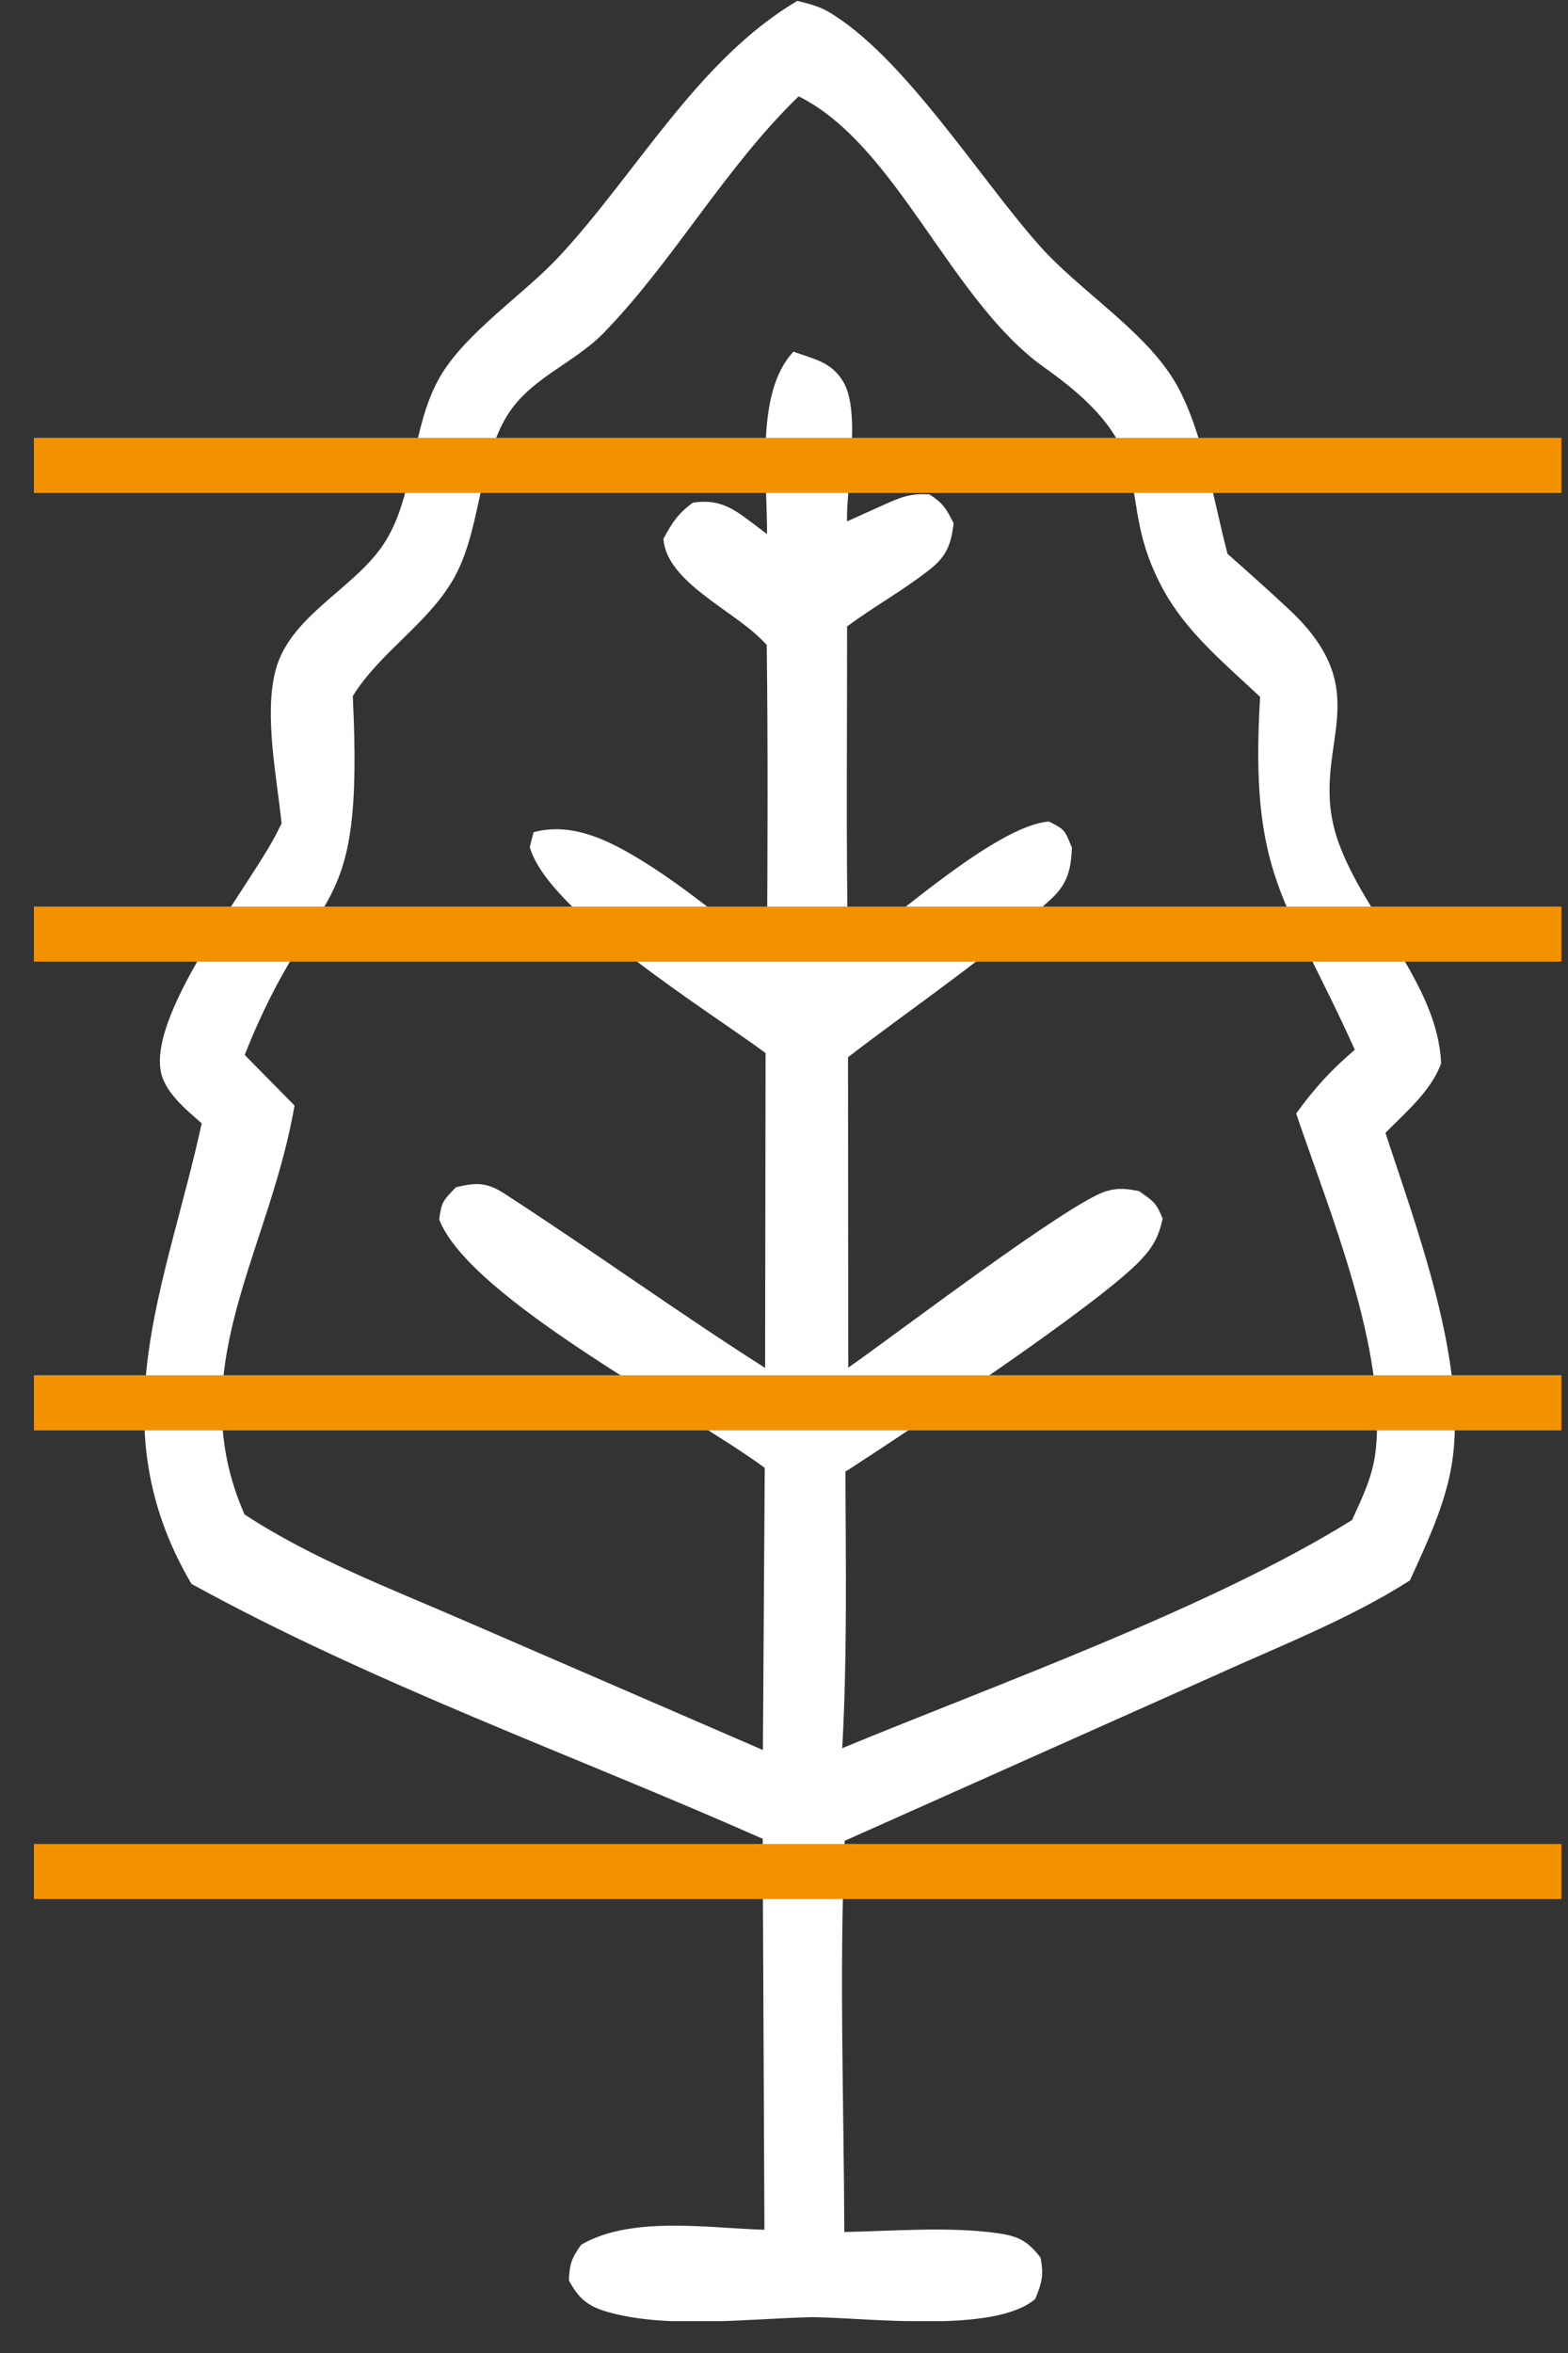
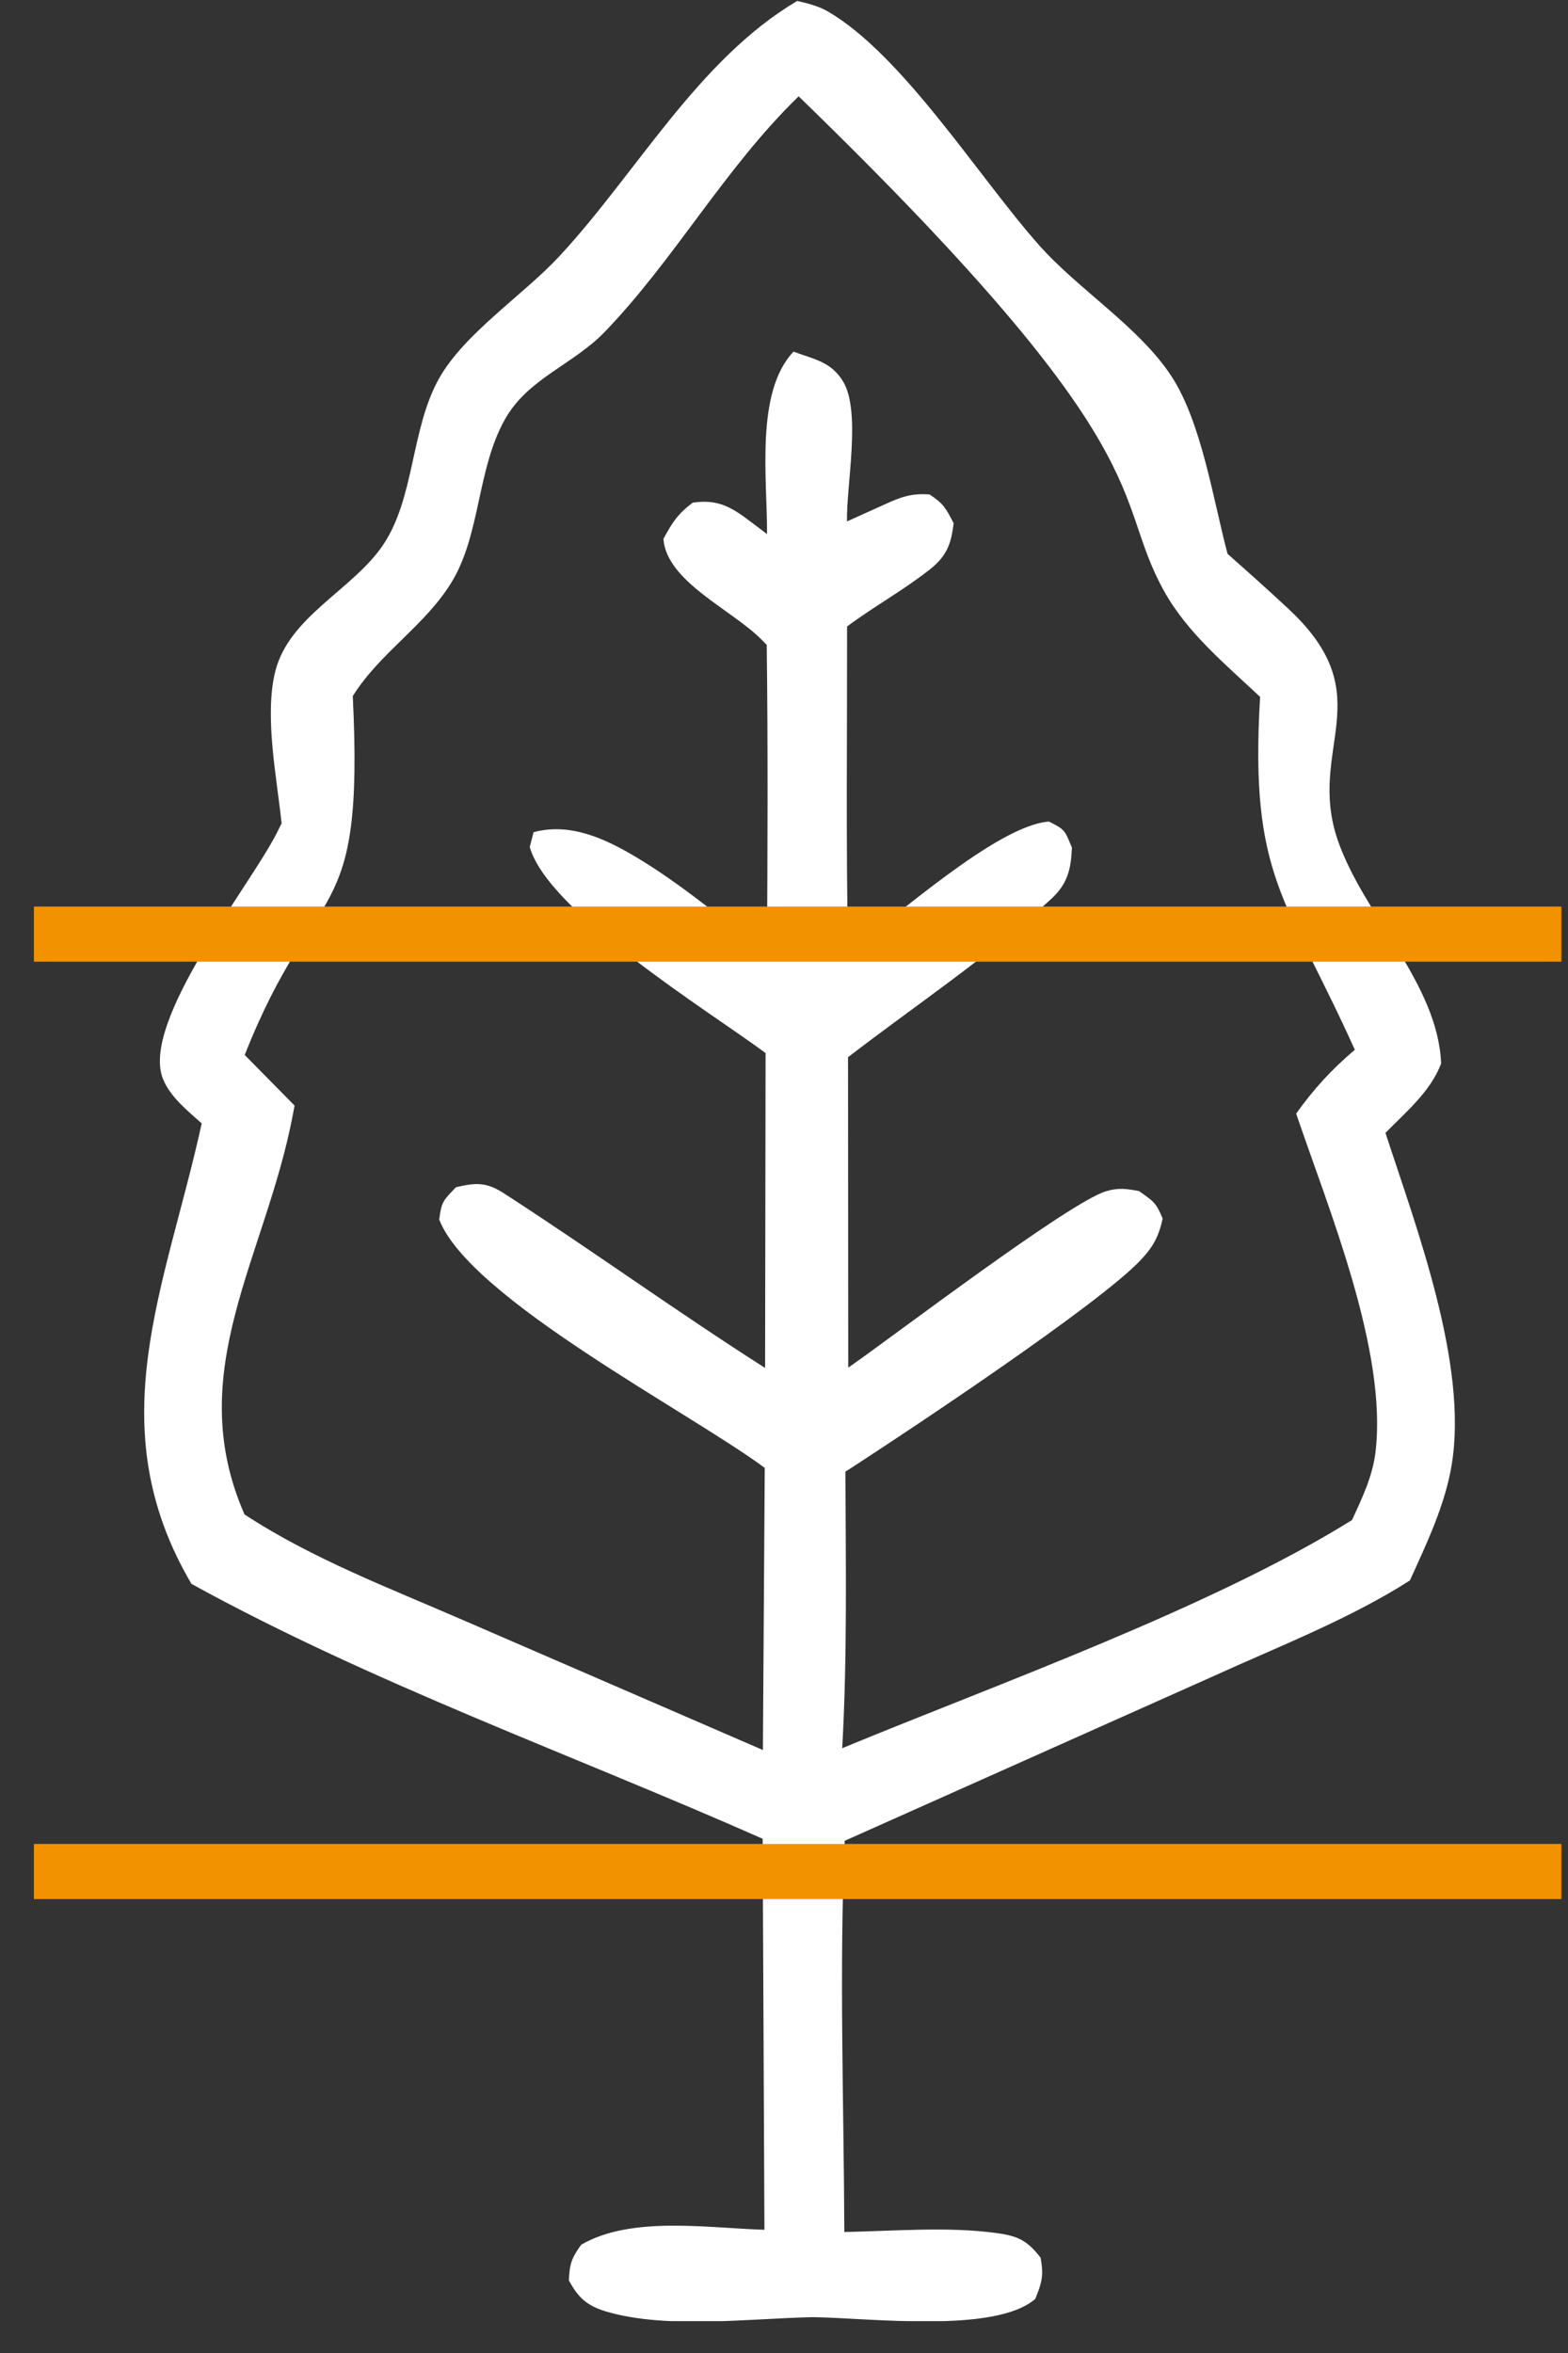
<svg xmlns="http://www.w3.org/2000/svg" width="100%" height="100%" viewBox="0 0 40 60" version="1.1" xml:space="preserve" style="fill-rule:evenodd;clip-rule:evenodd;stroke-linejoin:round;stroke-miterlimit:2;">
  <rect x="0" y="0" width="40" height="60" fill="#333333" stroke="none" />
  <g transform="matrix(1,0,0,1,0,-3159)">
    <g id="Artboard2" transform="matrix(1,0,0,1,0.017,-0.804)">
      <rect x="-0.017" y="3159.8" width="39.831" height="59.191" style="fill:none;" />
      <clipPath id="_clip1">
        <rect x="-0.017" y="3159.8" width="39.831" height="59.191" />
      </clipPath>
      <g clip-path="url(#_clip1)">
        <g transform="matrix(1.333,0,0,1.333,-475.138,22.632)">
          <g transform="matrix(1,0,0,1,382.944,2376.46)">
-             <path d="M0,-1.321C0.39,-1.721 0.864,-2.111 1.065,-2.648C1.005,-4.179 -0.418,-5.487 -0.912,-6.918C-1.519,-8.679 -0.06,-9.662 -1.839,-11.329C-2.227,-11.693 -2.624,-12.045 -3.022,-12.398C-3.295,-13.425 -3.518,-14.907 -4.092,-15.79C-4.701,-16.728 -5.872,-17.451 -6.624,-18.297C-7.776,-19.592 -9.233,-21.94 -10.674,-22.775C-10.849,-22.877 -11.063,-22.929 -11.257,-22.975C-13.161,-21.849 -14.328,-19.683 -15.815,-18.085C-16.5,-17.349 -17.622,-16.618 -18.107,-15.761C-18.657,-14.791 -18.573,-13.458 -19.192,-12.555C-19.773,-11.706 -20.984,-11.197 -21.246,-10.15C-21.459,-9.299 -21.217,-8.121 -21.125,-7.242L-21.221,-7.05C-21.738,-6.032 -23.831,-3.439 -23.395,-2.352C-23.258,-2.011 -22.918,-1.738 -22.654,-1.503C-23.339,1.63 -24.639,4.27 -22.85,7.306C-19.38,9.215 -15.536,10.58 -11.919,12.182L-11.885,19.661C-12.962,19.63 -14.43,19.389 -15.391,19.947C-15.575,20.2 -15.615,20.317 -15.627,20.631C-15.446,20.965 -15.279,21.115 -14.914,21.225C-13.766,21.566 -12.165,21.358 -10.963,21.333C-9.904,21.344 -7.471,21.654 -6.702,20.984C-6.573,20.671 -6.538,20.532 -6.6,20.196C-6.852,19.867 -7.036,19.779 -7.444,19.724C-8.383,19.597 -9.408,19.686 -10.356,19.704C-10.365,17.218 -10.455,14.703 -10.349,12.221L-3.307,9.078C-2.061,8.51 -0.687,7.979 0.468,7.24C0.789,6.532 1.141,5.8 1.268,5.025C1.584,3.105 0.592,0.494 0,-1.321M-0.191,4.788C-0.247,5.251 -0.448,5.668 -0.64,6.085C-3.338,7.764 -7.407,9.213 -10.396,10.449C-10.298,8.688 -10.329,6.921 -10.335,5.158C-10.298,5.135 -10.262,5.113 -10.227,5.09C-9.11,4.366 -5.471,1.953 -4.678,1.105C-4.442,0.853 -4.337,0.656 -4.264,0.318C-4.388,0.01 -4.443,-0.013 -4.714,-0.207C-4.951,-0.253 -5.11,-0.276 -5.347,-0.205C-6.061,0.011 -9.388,2.548 -10.281,3.17L-10.285,-2.769C-9.009,-3.751 -7.579,-4.705 -6.398,-5.795C-6.087,-6.083 -6.019,-6.351 -6,-6.777C-6.14,-7.111 -6.124,-7.119 -6.441,-7.277C-7.444,-7.201 -9.406,-5.412 -10.284,-4.795C-10.326,-6.865 -10.301,-8.939 -10.303,-11.009C-9.793,-11.388 -9.229,-11.699 -8.729,-12.092C-8.4,-12.351 -8.313,-12.573 -8.264,-12.984C-8.418,-13.279 -8.454,-13.353 -8.724,-13.534C-9.083,-13.56 -9.279,-13.482 -9.596,-13.338L-10.305,-13.018C-10.32,-13.699 -10.03,-15.119 -10.38,-15.696C-10.611,-16.077 -10.941,-16.121 -11.328,-16.266C-12.066,-15.491 -11.829,-13.825 -11.835,-12.776L-11.963,-12.873C-12.417,-13.212 -12.682,-13.465 -13.257,-13.377C-13.547,-13.159 -13.649,-12.997 -13.818,-12.684C-13.759,-11.869 -12.511,-11.332 -11.945,-10.762C-11.91,-10.727 -11.876,-10.691 -11.841,-10.656C-11.816,-8.686 -11.825,-6.719 -11.836,-4.75C-12.645,-5.377 -13.46,-6.071 -14.338,-6.595C-14.938,-6.953 -15.604,-7.261 -16.303,-7.073L-16.376,-6.791C-16.028,-5.546 -12.951,-3.654 -11.863,-2.849L-11.872,3.175C-13.565,2.097 -15.188,0.922 -16.87,-0.165C-17.207,-0.383 -17.412,-0.37 -17.788,-0.282C-18.032,-0.025 -18.063,-0.014 -18.109,0.336C-17.523,1.849 -13.316,4.02 -11.879,5.087L-11.914,10.484L-17.624,8.011C-19.034,7.397 -20.543,6.826 -21.835,5.977C-23.032,3.247 -21.429,1.064 -20.909,-1.671L-20.877,-1.844L-21.831,-2.812C-20.456,-6.282 -19.539,-5.146 -19.763,-9.677C-19.242,-10.512 -18.365,-11.033 -17.862,-11.872C-17.318,-12.779 -17.384,-14.017 -16.855,-14.964C-16.415,-15.752 -15.552,-16.014 -14.951,-16.634C-13.604,-18.026 -12.649,-19.774 -11.23,-21.15C-9.346,-20.213 -8.325,-17.233 -6.523,-15.959C-4.14,-14.275 -5.273,-13.56 -4.242,-11.695C-3.794,-10.884 -3.061,-10.285 -2.399,-9.662C-2.604,-6.217 -1.908,-5.838 -0.586,-2.911C-1.03,-2.535 -1.368,-2.167 -1.709,-1.69C-1.086,0.147 0.042,2.853 -0.191,4.788" style="fill:white;fill-rule:nonzero;" />
+             <path d="M0,-1.321C0.39,-1.721 0.864,-2.111 1.065,-2.648C1.005,-4.179 -0.418,-5.487 -0.912,-6.918C-1.519,-8.679 -0.06,-9.662 -1.839,-11.329C-2.227,-11.693 -2.624,-12.045 -3.022,-12.398C-3.295,-13.425 -3.518,-14.907 -4.092,-15.79C-4.701,-16.728 -5.872,-17.451 -6.624,-18.297C-7.776,-19.592 -9.233,-21.94 -10.674,-22.775C-10.849,-22.877 -11.063,-22.929 -11.257,-22.975C-13.161,-21.849 -14.328,-19.683 -15.815,-18.085C-16.5,-17.349 -17.622,-16.618 -18.107,-15.761C-18.657,-14.791 -18.573,-13.458 -19.192,-12.555C-19.773,-11.706 -20.984,-11.197 -21.246,-10.15C-21.459,-9.299 -21.217,-8.121 -21.125,-7.242L-21.221,-7.05C-21.738,-6.032 -23.831,-3.439 -23.395,-2.352C-23.258,-2.011 -22.918,-1.738 -22.654,-1.503C-23.339,1.63 -24.639,4.27 -22.85,7.306C-19.38,9.215 -15.536,10.58 -11.919,12.182L-11.885,19.661C-12.962,19.63 -14.43,19.389 -15.391,19.947C-15.575,20.2 -15.615,20.317 -15.627,20.631C-15.446,20.965 -15.279,21.115 -14.914,21.225C-13.766,21.566 -12.165,21.358 -10.963,21.333C-9.904,21.344 -7.471,21.654 -6.702,20.984C-6.573,20.671 -6.538,20.532 -6.6,20.196C-6.852,19.867 -7.036,19.779 -7.444,19.724C-8.383,19.597 -9.408,19.686 -10.356,19.704C-10.365,17.218 -10.455,14.703 -10.349,12.221L-3.307,9.078C-2.061,8.51 -0.687,7.979 0.468,7.24C0.789,6.532 1.141,5.8 1.268,5.025C1.584,3.105 0.592,0.494 0,-1.321M-0.191,4.788C-0.247,5.251 -0.448,5.668 -0.64,6.085C-3.338,7.764 -7.407,9.213 -10.396,10.449C-10.298,8.688 -10.329,6.921 -10.335,5.158C-10.298,5.135 -10.262,5.113 -10.227,5.09C-9.11,4.366 -5.471,1.953 -4.678,1.105C-4.442,0.853 -4.337,0.656 -4.264,0.318C-4.388,0.01 -4.443,-0.013 -4.714,-0.207C-4.951,-0.253 -5.11,-0.276 -5.347,-0.205C-6.061,0.011 -9.388,2.548 -10.281,3.17L-10.285,-2.769C-9.009,-3.751 -7.579,-4.705 -6.398,-5.795C-6.087,-6.083 -6.019,-6.351 -6,-6.777C-6.14,-7.111 -6.124,-7.119 -6.441,-7.277C-7.444,-7.201 -9.406,-5.412 -10.284,-4.795C-10.326,-6.865 -10.301,-8.939 -10.303,-11.009C-9.793,-11.388 -9.229,-11.699 -8.729,-12.092C-8.4,-12.351 -8.313,-12.573 -8.264,-12.984C-8.418,-13.279 -8.454,-13.353 -8.724,-13.534C-9.083,-13.56 -9.279,-13.482 -9.596,-13.338L-10.305,-13.018C-10.32,-13.699 -10.03,-15.119 -10.38,-15.696C-10.611,-16.077 -10.941,-16.121 -11.328,-16.266C-12.066,-15.491 -11.829,-13.825 -11.835,-12.776L-11.963,-12.873C-12.417,-13.212 -12.682,-13.465 -13.257,-13.377C-13.547,-13.159 -13.649,-12.997 -13.818,-12.684C-13.759,-11.869 -12.511,-11.332 -11.945,-10.762C-11.91,-10.727 -11.876,-10.691 -11.841,-10.656C-11.816,-8.686 -11.825,-6.719 -11.836,-4.75C-12.645,-5.377 -13.46,-6.071 -14.338,-6.595C-14.938,-6.953 -15.604,-7.261 -16.303,-7.073L-16.376,-6.791C-16.028,-5.546 -12.951,-3.654 -11.863,-2.849L-11.872,3.175C-13.565,2.097 -15.188,0.922 -16.87,-0.165C-17.207,-0.383 -17.412,-0.37 -17.788,-0.282C-18.032,-0.025 -18.063,-0.014 -18.109,0.336C-17.523,1.849 -13.316,4.02 -11.879,5.087L-11.914,10.484L-17.624,8.011C-19.034,7.397 -20.543,6.826 -21.835,5.977C-23.032,3.247 -21.429,1.064 -20.909,-1.671L-20.877,-1.844L-21.831,-2.812C-20.456,-6.282 -19.539,-5.146 -19.763,-9.677C-19.242,-10.512 -18.365,-11.033 -17.862,-11.872C-17.318,-12.779 -17.384,-14.017 -16.855,-14.964C-16.415,-15.752 -15.552,-16.014 -14.951,-16.634C-13.604,-18.026 -12.649,-19.774 -11.23,-21.15C-4.14,-14.275 -5.273,-13.56 -4.242,-11.695C-3.794,-10.884 -3.061,-10.285 -2.399,-9.662C-2.604,-6.217 -1.908,-5.838 -0.586,-2.911C-1.03,-2.535 -1.368,-2.167 -1.709,-1.69C-1.086,0.147 0.042,2.853 -0.191,4.788" style="fill:white;fill-rule:nonzero;" />
          </g>
          <g transform="matrix(-1,0,0,1,744.031,-229.267)">
-             <rect x="357.079" y="2591.11" width="29.873" height="1.055" style="fill:rgb(243,146,0);" />
-           </g>
+             </g>
          <g transform="matrix(-1,0,0,1,744.031,-211.331)">
            <rect x="357.079" y="2582.14" width="29.873" height="1.055" style="fill:rgb(243,146,0);" />
          </g>
          <g transform="matrix(-1,0,0,1,744.031,-193.395)">
-             <rect x="357.079" y="2573.17" width="29.873" height="1.055" style="fill:rgb(243,146,0);" />
-           </g>
+             </g>
          <g transform="matrix(-1,0,0,1,744.031,-175.459)">
            <rect x="357.079" y="2564.2" width="29.873" height="1.055" style="fill:rgb(243,146,0);" />
          </g>
        </g>
      </g>
    </g>
  </g>
</svg>